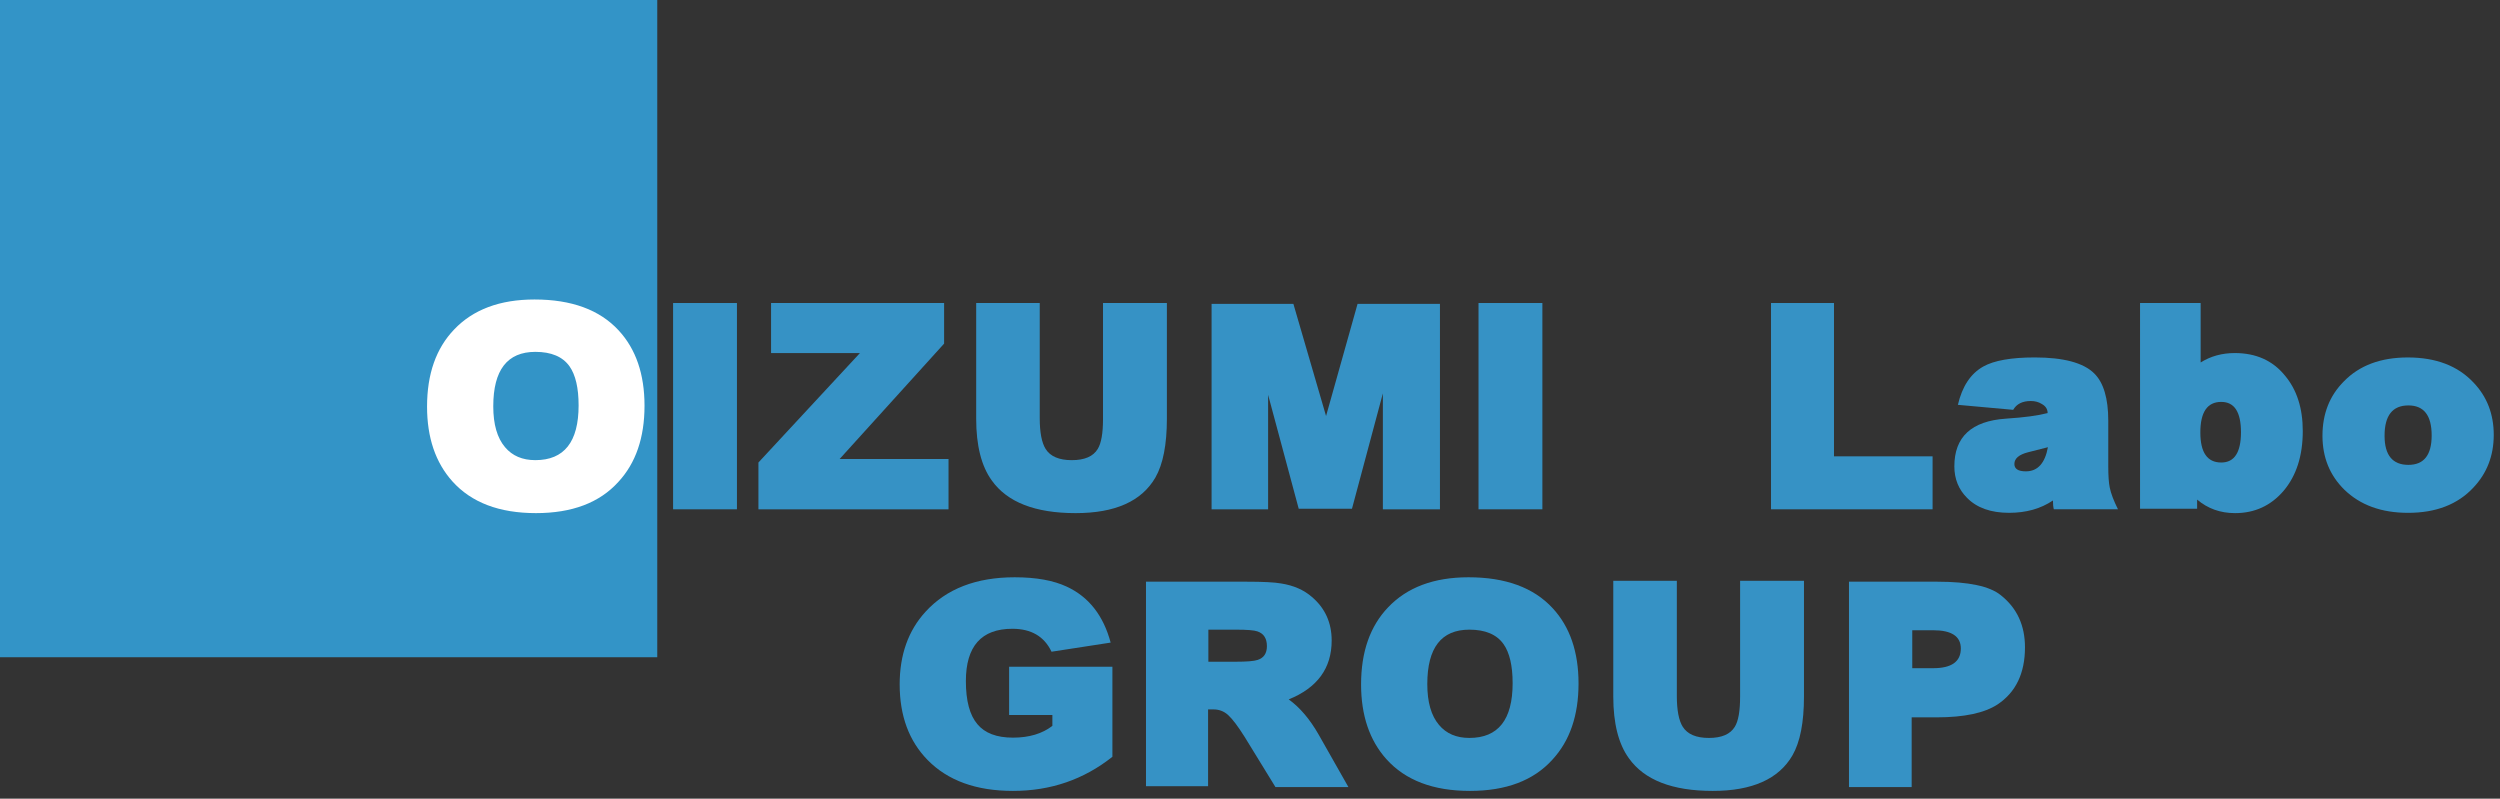
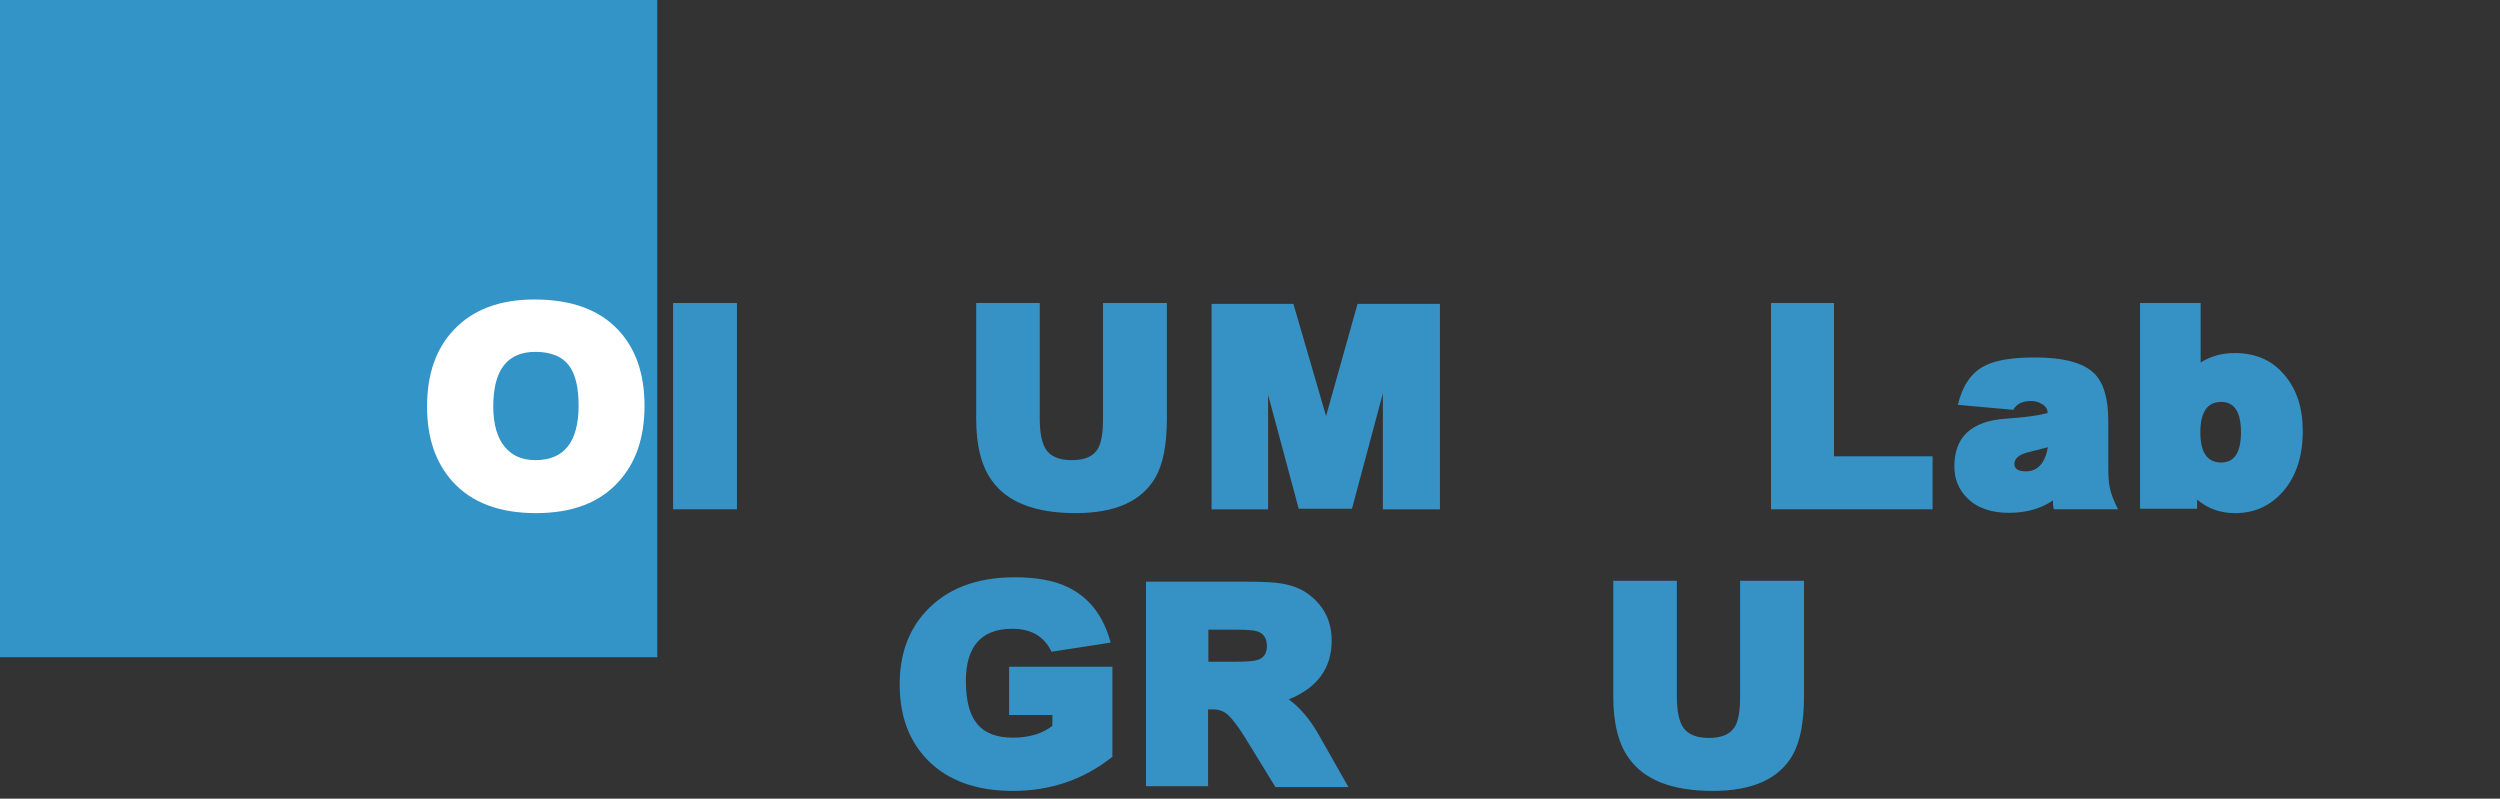
<svg xmlns="http://www.w3.org/2000/svg" version="1.1" id="レイヤー_1" x="0px" y="0px" width="215.992px" height="69px" viewBox="-1.5 -1 215.992 69" enable-background="new -1.5 -1 215.992 69" xml:space="preserve">
  <rect x="-1.5" y="-1" width="215.992" height="69" fill="#333333" stroke="none" />
  <rect x="-1.5" y="-1" fill="#3394C7" width="56.785" height="56.783" />
  <g>
    <path fill="#FFFFFF" d="M44.805,43.332c-3.17,0-5.577-0.914-7.221-2.745c-1.459-1.628-2.188-3.78-2.188-6.458   c0-2.813,0.779-5.034,2.34-6.661c1.644-1.729,3.957-2.593,6.94-2.593c3.204,0,5.628,0.889,7.271,2.669   c1.491,1.61,2.237,3.78,2.237,6.509c0,2.763-0.754,4.958-2.263,6.585C50.296,42.435,47.922,43.332,44.805,43.332z M44.754,29.4   c-2.425,0-3.637,1.567-3.637,4.703c0,1.56,0.34,2.737,1.018,3.534c0.627,0.746,1.5,1.118,2.619,1.118   c2.49,0,3.736-1.576,3.736-4.729c0-1.508-0.263-2.636-0.787-3.381C47.11,29.815,46.126,29.4,44.754,29.4z" />
    <path fill="#3692C5" d="M56.653,43.002V25.18h5.517v17.822H56.653z" />
-     <path fill="#3692C5" d="M64.026,43.002v-4.043l8.771-9.457h-7.679V25.18h14.95v3.508l-9.026,9.967h9.407v4.348H64.026z" />
    <path fill="#3692C5" d="M91.433,43.332c-3.492,0-5.907-0.939-7.246-2.821c-0.898-1.237-1.348-3.017-1.348-5.339V25.18h5.491v9.941   c0,1.236,0.17,2.127,0.51,2.669c0.406,0.645,1.16,0.966,2.262,0.966s1.848-0.321,2.238-0.966c0.305-0.491,0.457-1.356,0.457-2.593   V25.18h5.518v9.992c0,2.236-0.33,3.932-0.992,5.084C97.137,42.307,94.84,43.332,91.433,43.332z" />
-     <path fill="#3692C5" d="M117.976,43.002V32.984l-2.669,9.967h-4.603l-2.644-9.84v9.891h-4.883V25.256h7.068l2.822,9.687   l2.721-9.687h7.119v17.746H117.976z" />
-     <path fill="#3692C5" d="M126.239,43.002V25.18h5.518v17.822H126.239z" />
+     <path fill="#3692C5" d="M117.976,43.002V32.984l-2.669,9.967h-4.603l-2.644-9.84v9.891h-4.883V25.256h7.068l2.822,9.687   l2.721-9.687h7.119v17.746H117.976" />
    <path fill="#3692C5" d="M151.51,43.002V25.18h5.441v13.246h8.518v4.576H151.51z" />
    <path fill="#3692C5" d="M175.944,43.002c-0.051-0.186-0.076-0.44-0.076-0.763c-1.052,0.712-2.314,1.067-3.789,1.067   c-1.576,0-2.788-0.432-3.636-1.296c-0.729-0.729-1.093-1.636-1.093-2.721c0-2.542,1.482-3.915,4.449-4.118   c1.576-0.102,2.779-0.264,3.609-0.483c0-0.339-0.169-0.602-0.508-0.788c-0.271-0.17-0.585-0.254-0.941-0.254   c-0.729,0-1.236,0.254-1.525,0.762l-4.779-0.432c0.373-1.594,1.102-2.695,2.187-3.305c0.933-0.525,2.415-0.789,4.449-0.789   c2.491,0,4.204,0.458,5.136,1.373c0.814,0.797,1.221,2.161,1.221,4.094v3.94c0,0.813,0.042,1.424,0.127,1.831   c0.102,0.508,0.339,1.135,0.712,1.881H175.944z M173.731,38.07c-0.797,0.203-1.195,0.542-1.195,1.017   c0,0.424,0.331,0.636,0.992,0.636c1.018,0,1.652-0.695,1.906-2.085L173.731,38.07z" />
    <path fill="#3692C5" d="M191.605,43.332c-1.271,0-2.364-0.389-3.28-1.169v0.788h-4.932V25.18h5.236v5.136   c0.865-0.542,1.848-0.813,2.949-0.813c1.831,0,3.271,0.645,4.322,1.932c1.034,1.221,1.552,2.822,1.552,4.806   c0,2.136-0.552,3.856-1.653,5.161C194.698,42.689,193.299,43.332,191.605,43.332z M190.409,33.723   c-1.204,0-1.806,0.881-1.806,2.644c0,1.729,0.602,2.593,1.806,2.593c1.136,0,1.704-0.872,1.704-2.618   C192.114,34.596,191.545,33.723,190.409,33.723z" />
-     <path fill="#3692C5" d="M206.554,43.307c-2.306,0-4.145-0.669-5.518-2.008c-1.255-1.237-1.882-2.788-1.882-4.652   c0-1.898,0.619-3.467,1.856-4.704c1.339-1.373,3.179-2.06,5.518-2.06c2.423,0,4.313,0.721,5.669,2.161   c1.17,1.221,1.755,2.729,1.755,4.526s-0.585,3.313-1.755,4.551C210.842,42.578,208.96,43.307,206.554,43.307z M206.579,34.027   c-1.373,0-2.06,0.873-2.06,2.619c0,1.678,0.687,2.517,2.06,2.517c1.339,0,2.009-0.847,2.009-2.542   C208.588,34.892,207.918,34.027,206.579,34.027z" />
    <path fill="#3692C5" d="M86.017,67.332c-3.17,0-5.628-0.889-7.373-2.669c-1.61-1.644-2.415-3.822-2.415-6.534   c0-2.559,0.745-4.652,2.236-6.279c1.814-1.984,4.382-2.975,7.704-2.975c1.847,0,3.348,0.271,4.501,0.812   c1.897,0.882,3.16,2.492,3.787,4.831l-5.109,0.788c-0.628-1.322-1.755-1.982-3.382-1.982c-2.679,0-4.017,1.508-4.017,4.525   c0,1.695,0.33,2.932,0.99,3.712c0.645,0.78,1.67,1.169,3.077,1.169c1.39,0,2.525-0.338,3.407-1.017v-0.94h-3.738v-4.17h8.924v7.779   C92.135,66.35,89.272,67.332,86.017,67.332z" />
    <path fill="#3692C5" d="M108.696,67.002l-2.67-4.348c-0.576-0.915-1.051-1.542-1.424-1.881c-0.355-0.322-0.779-0.483-1.271-0.483   h-0.457v6.636h-5.365v-17.67h8.67c1.44,0,2.441,0.051,3,0.152c1.084,0.17,1.975,0.56,2.67,1.17   c1.135,0.966,1.703,2.221,1.703,3.763c0,2.39-1.237,4.085-3.712,5.085c0.966,0.695,1.831,1.712,2.593,3.051L115,67.002H108.696z    M105.263,53.4h-2.364v2.771h2.364c0.948,0,1.576-0.051,1.882-0.153c0.541-0.169,0.812-0.567,0.812-1.194   c0-0.662-0.271-1.085-0.812-1.271C106.873,53.451,106.245,53.4,105.263,53.4z" />
-     <path fill="#3692C5" d="M125.5,67.332c-3.17,0-5.576-0.914-7.221-2.745c-1.457-1.628-2.186-3.78-2.186-6.458   c0-2.813,0.779-5.034,2.338-6.661c1.645-1.729,3.958-2.593,6.941-2.593c3.203,0,5.627,0.889,7.271,2.669   c1.492,1.61,2.237,3.78,2.237,6.509c0,2.763-0.755,4.958-2.263,6.585C130.992,66.435,128.619,67.332,125.5,67.332z M125.449,53.4   c-2.424,0-3.635,1.567-3.635,4.703c0,1.56,0.338,2.737,1.016,3.534c0.627,0.746,1.501,1.118,2.619,1.118   c2.492,0,3.738-1.576,3.738-4.729c0-1.508-0.264-2.636-0.789-3.381C127.805,53.815,126.823,53.4,125.449,53.4z" />
    <path fill="#3692C5" d="M146.476,67.332c-3.492,0-5.907-0.939-7.246-2.821c-0.898-1.237-1.348-3.017-1.348-5.339V49.18h5.491v9.941   c0,1.236,0.17,2.127,0.51,2.669c0.406,0.645,1.16,0.966,2.262,0.966s1.848-0.321,2.238-0.966c0.305-0.491,0.457-1.356,0.457-2.593   V49.18h5.518v9.992c0,2.236-0.33,3.932-0.992,5.084C152.18,66.307,149.883,67.332,146.476,67.332z" />
-     <path fill="#3692C5" d="M165.823,60.977h-2.161v6.025h-5.416V49.256h7.603c2.729,0,4.567,0.391,5.517,1.17   c1.391,1.102,2.086,2.602,2.086,4.5c0,2.236-0.789,3.881-2.365,4.932C169.951,60.604,168.197,60.977,165.823,60.977z    M165.518,53.451h-1.805v3.279h1.805c1.594,0,2.391-0.567,2.391-1.703C167.908,53.977,167.112,53.451,165.518,53.451z" />
  </g>
</svg>